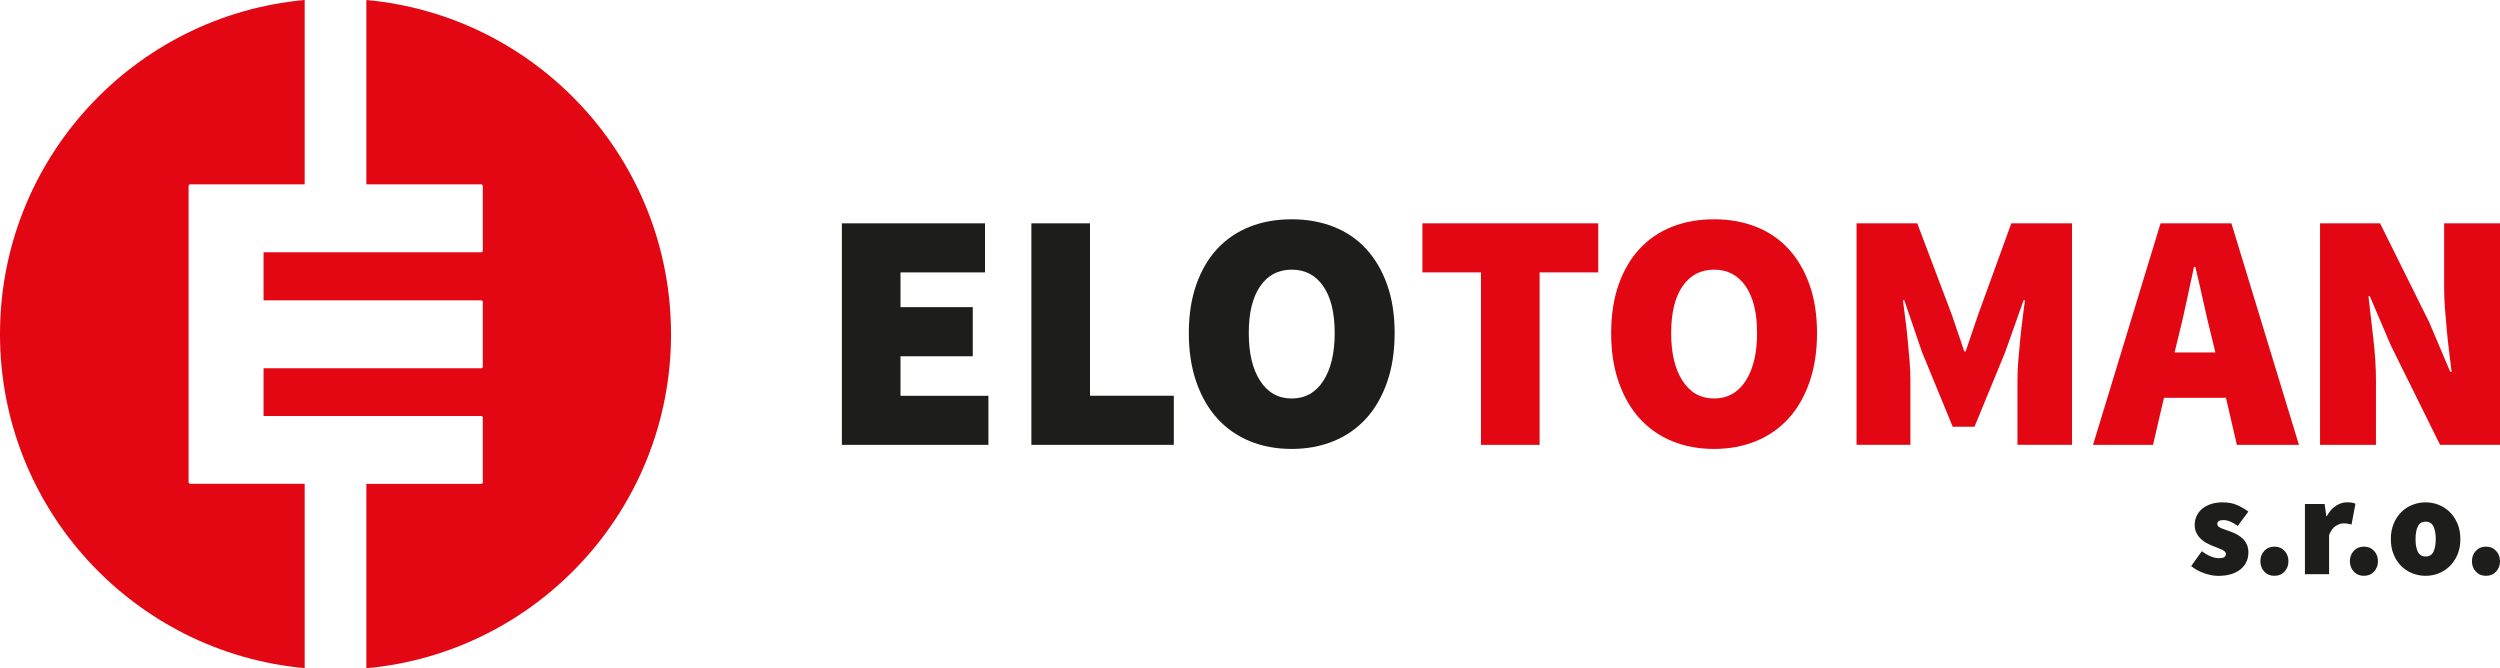
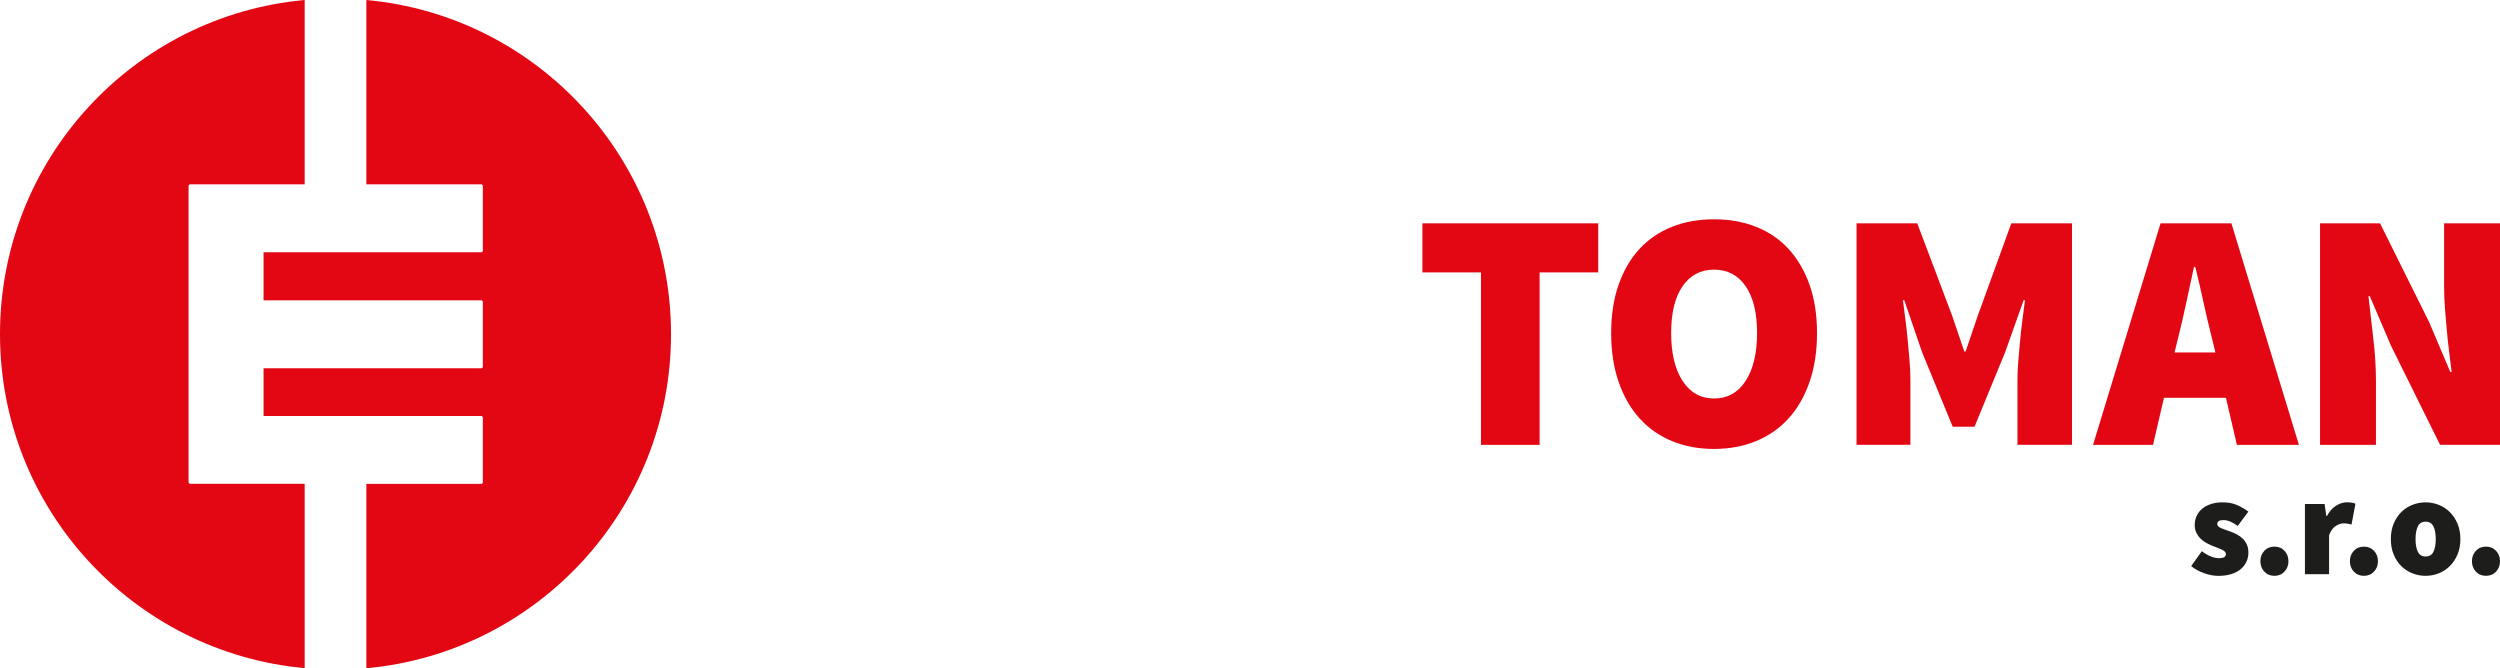
<svg xmlns="http://www.w3.org/2000/svg" id="Vrstva_2" data-name="Vrstva 2" viewBox="0 0 623.37 166.6">
  <defs>
    <style>
      .cls-1 {
        fill: #1d1d1b;
      }

      .cls-1, .cls-2 {
        fill-rule: evenodd;
      }

      .cls-2 {
        fill: #e30613;
      }
    </style>
  </defs>
  <g id="Vrstva_1-2" data-name="Vrstva 1">
    <g>
      <path class="cls-2" d="M75.97,166.6C33.37,162.71,0,126.91,0,83.3S33.37,3.88,75.97,0v45.97h-28.65l-.3.27v74.13l.3.27h28.65v45.97h0ZM91.35,0v45.97h28.79l.25.27v16.39l-.25.27h-54.42v11.99h54.42l.25.27v16.39l-.25.27h-54.42v11.91h54.42l.25.27v16.39l-.25.27h-28.79v45.97c42.6-3.88,75.97-39.69,75.97-83.3S133.95,3.88,91.35,0Z" />
-       <path class="cls-1" d="M209.92,55.68h35.69v12.24h-21.07v8.67h18.02v12.24h-18.02v9.86h21.92v12.24h-36.54v-55.23h0ZM257.17,55.68h14.62v43h20.9v12.24h-35.52v-55.23h0ZM322.09,111.94c-3.85,0-7.35-.65-10.49-1.95-3.14-1.3-5.84-3.19-8.07-5.65-2.24-2.46-3.98-5.5-5.23-9.09-1.25-3.6-1.87-7.66-1.87-12.19s.62-8.57,1.87-12.11c1.25-3.54,2.99-6.52,5.23-8.92,2.24-2.41,4.93-4.23,8.07-5.48,3.14-1.25,6.64-1.87,10.49-1.87s7.28.62,10.45,1.87c3.17,1.25,5.88,3.09,8.11,5.52,2.24,2.44,3.98,5.41,5.23,8.92,1.25,3.51,1.87,7.53,1.87,12.07s-.62,8.6-1.87,12.19c-1.25,3.6-2.99,6.63-5.23,9.09-2.24,2.46-4.94,4.35-8.11,5.65-3.17,1.3-6.66,1.95-10.45,1.95h0ZM322.09,99.36c3.34,0,5.96-1.46,7.86-4.38,1.9-2.92,2.85-6.9,2.85-11.94s-.95-8.94-2.85-11.68c-1.9-2.75-4.52-4.12-7.86-4.12s-5.96,1.37-7.86,4.12c-1.9,2.75-2.85,6.64-2.85,11.68s.95,9.02,2.85,11.94c1.9,2.92,4.52,4.38,7.86,4.38Z" />
      <path class="cls-2" d="M369.29,67.92h-14.62v-12.24h43.85v12.24h-14.62v43h-14.62v-43h0ZM427.41,111.94c-3.85,0-7.35-.65-10.5-1.95-3.14-1.3-5.84-3.19-8.07-5.65-2.24-2.46-3.98-5.5-5.23-9.09-1.25-3.6-1.87-7.66-1.87-12.19s.62-8.57,1.87-12.11c1.25-3.54,2.99-6.52,5.23-8.92,2.24-2.41,4.93-4.23,8.07-5.48,3.14-1.25,6.64-1.87,10.5-1.87s7.28.62,10.45,1.87c3.17,1.25,5.88,3.09,8.11,5.52,2.24,2.44,3.98,5.41,5.23,8.92,1.25,3.51,1.87,7.53,1.87,12.07s-.62,8.6-1.87,12.19c-1.25,3.6-2.99,6.63-5.23,9.09-2.24,2.46-4.94,4.35-8.11,5.65-3.17,1.3-6.66,1.95-10.45,1.95h0ZM427.41,99.36c3.34,0,5.96-1.46,7.86-4.38,1.9-2.92,2.85-6.9,2.85-11.94s-.95-8.94-2.85-11.68c-1.9-2.75-4.52-4.12-7.86-4.12s-5.96,1.37-7.86,4.12c-1.9,2.75-2.85,6.64-2.85,11.68s.95,9.02,2.85,11.94c1.9,2.92,4.52,4.38,7.86,4.38h0ZM462.93,55.68h15.13l8.67,22.94,3.06,9.01h.34l3.06-9.01,8.33-22.94h15.13v55.23h-13.6v-16.32c0-1.42.07-2.97.21-4.67.14-1.7.3-3.44.47-5.23.17-1.78.37-3.53.59-5.23.23-1.7.42-3.23.6-4.59h-.34l-4.59,12.92-7.65,18.61h-5.44l-7.65-18.61-4.42-12.92h-.34c.17,1.36.37,2.89.59,4.59.23,1.7.42,3.44.59,5.23.17,1.78.33,3.53.47,5.23.14,1.7.21,3.26.21,4.67v16.32h-13.43v-55.23h0ZM552.41,87.89l-.93-3.82c-.68-2.66-1.36-5.55-2.04-8.67-.68-3.12-1.36-6.06-2.04-8.84h-.34c-.62,2.83-1.26,5.79-1.91,8.88s-1.32,5.96-2,8.63l-.93,3.82h10.2ZM555.05,99.19h-15.47l-2.72,11.73h-14.96l16.83-55.23h17.67l16.83,55.23h-15.47l-2.72-11.73h0ZM578.5,55.68h14.96l12.24,24.64,5.27,12.41h.34c-.17-1.47-.37-3.09-.6-4.84-.23-1.76-.42-3.55-.59-5.4-.17-1.84-.33-3.68-.47-5.52-.14-1.84-.21-3.61-.21-5.31v-15.98h13.94v55.23h-14.96l-12.24-24.73-5.27-12.32h-.34c.34,3.17.74,6.63,1.19,10.37.45,3.74.68,7.31.68,10.71v15.98h-13.94v-55.23Z" />
      <path class="cls-1" d="M549,137.43c1.59,1.17,3.01,1.75,4.27,1.75.63,0,1.08-.09,1.35-.26.27-.17.4-.44.4-.79,0-.23-.09-.44-.28-.61-.19-.17-.44-.34-.75-.49-.31-.15-.67-.3-1.07-.44-.4-.14-.82-.3-1.26-.49-.51-.21-1.03-.46-1.56-.75s-1-.65-1.42-1.07c-.42-.42-.76-.9-1.03-1.45-.27-.55-.4-1.18-.4-1.91,0-.86.17-1.64.51-2.34.34-.7.81-1.29,1.42-1.78.61-.49,1.34-.87,2.19-1.14.85-.27,1.79-.4,2.82-.4,1.45,0,2.69.24,3.73.72,1.04.48,1.94,1.01,2.71,1.59l-2.66,3.57c-.63-.47-1.25-.83-1.85-1.08-.61-.26-1.18-.38-1.71-.38-1.03,0-1.54.33-1.54.98,0,.23.09.43.26.59.17.16.41.31.72.45.3.14.65.27,1.05.4.4.13.82.27,1.26.44.51.19,1.04.42,1.57.7.54.28,1.02.62,1.45,1.03.43.41.78.9,1.05,1.47.27.57.4,1.25.4,2.05s-.16,1.58-.49,2.29c-.33.71-.8,1.33-1.43,1.85-.63.52-1.41.93-2.34,1.22-.93.29-2.01.44-3.22.44-1.12,0-2.3-.22-3.55-.66-1.25-.44-2.33-1.04-3.24-1.78l2.66-3.71h0ZM563.62,139.94c0-1.03.33-1.89.98-2.59.65-.7,1.49-1.05,2.52-1.05s1.87.35,2.52,1.05c.65.7.98,1.56.98,2.59s-.33,1.89-.98,2.59c-.65.7-1.49,1.05-2.52,1.05s-1.87-.35-2.52-1.05c-.65-.7-.98-1.56-.98-2.59h0ZM574.74,125.67h4.9l.42,3.01h.14c.65-1.19,1.43-2.06,2.33-2.61.9-.55,1.78-.82,2.64-.82.54,0,.97.03,1.29.09.33.06.62.15.87.26l-.98,5.18c-.33-.07-.64-.13-.93-.19-.29-.06-.63-.09-1.03-.09-.63,0-1.29.22-1.98.65-.69.43-1.24,1.2-1.66,2.29v9.73h-6.02v-17.49h0ZM585.94,139.94c0,1.03.33,1.89.98,2.59.65.7,1.49,1.05,2.52,1.05s1.87-.35,2.52-1.05c.65-.7.98-1.56.98-2.59s-.33-1.89-.98-2.59c-.65-.7-1.49-1.05-2.52-1.05s-1.87.35-2.52,1.05c-.65.7-.98,1.56-.98,2.59h0ZM596.15,134.42c0-1.45.24-2.74.72-3.88.48-1.14,1.12-2.1,1.92-2.89.8-.78,1.73-1.38,2.78-1.78,1.05-.41,2.13-.61,3.25-.61s2.2.2,3.24.61c1.04.41,1.96,1,2.76,1.78.8.78,1.45,1.74,1.94,2.89.49,1.14.73,2.44.73,3.88s-.24,2.74-.73,3.88c-.49,1.14-1.14,2.1-1.94,2.89-.8.78-1.73,1.38-2.76,1.78-1.04.41-2.12.61-3.24.61s-2.2-.2-3.25-.61c-1.05-.41-1.98-1-2.78-1.78-.8-.78-1.45-1.74-1.92-2.89-.48-1.14-.72-2.44-.72-3.88h0ZM602.31,134.42c0,1.33.19,2.38.58,3.17.38.78,1.03,1.17,1.94,1.17s1.56-.39,1.94-1.17c.38-.78.58-1.84.58-3.17s-.19-2.38-.58-3.17c-.38-.78-1.03-1.17-1.94-1.17s-1.56.39-1.94,1.17c-.38.78-.58,1.84-.58,3.17h0ZM616.37,139.94c0-1.03.33-1.89.98-2.59.65-.7,1.49-1.05,2.52-1.05s1.87.35,2.52,1.05c.65.7.98,1.56.98,2.59s-.33,1.89-.98,2.59c-.65.7-1.49,1.05-2.52,1.05s-1.87-.35-2.52-1.05c-.65-.7-.98-1.56-.98-2.59Z" />
    </g>
  </g>
</svg>